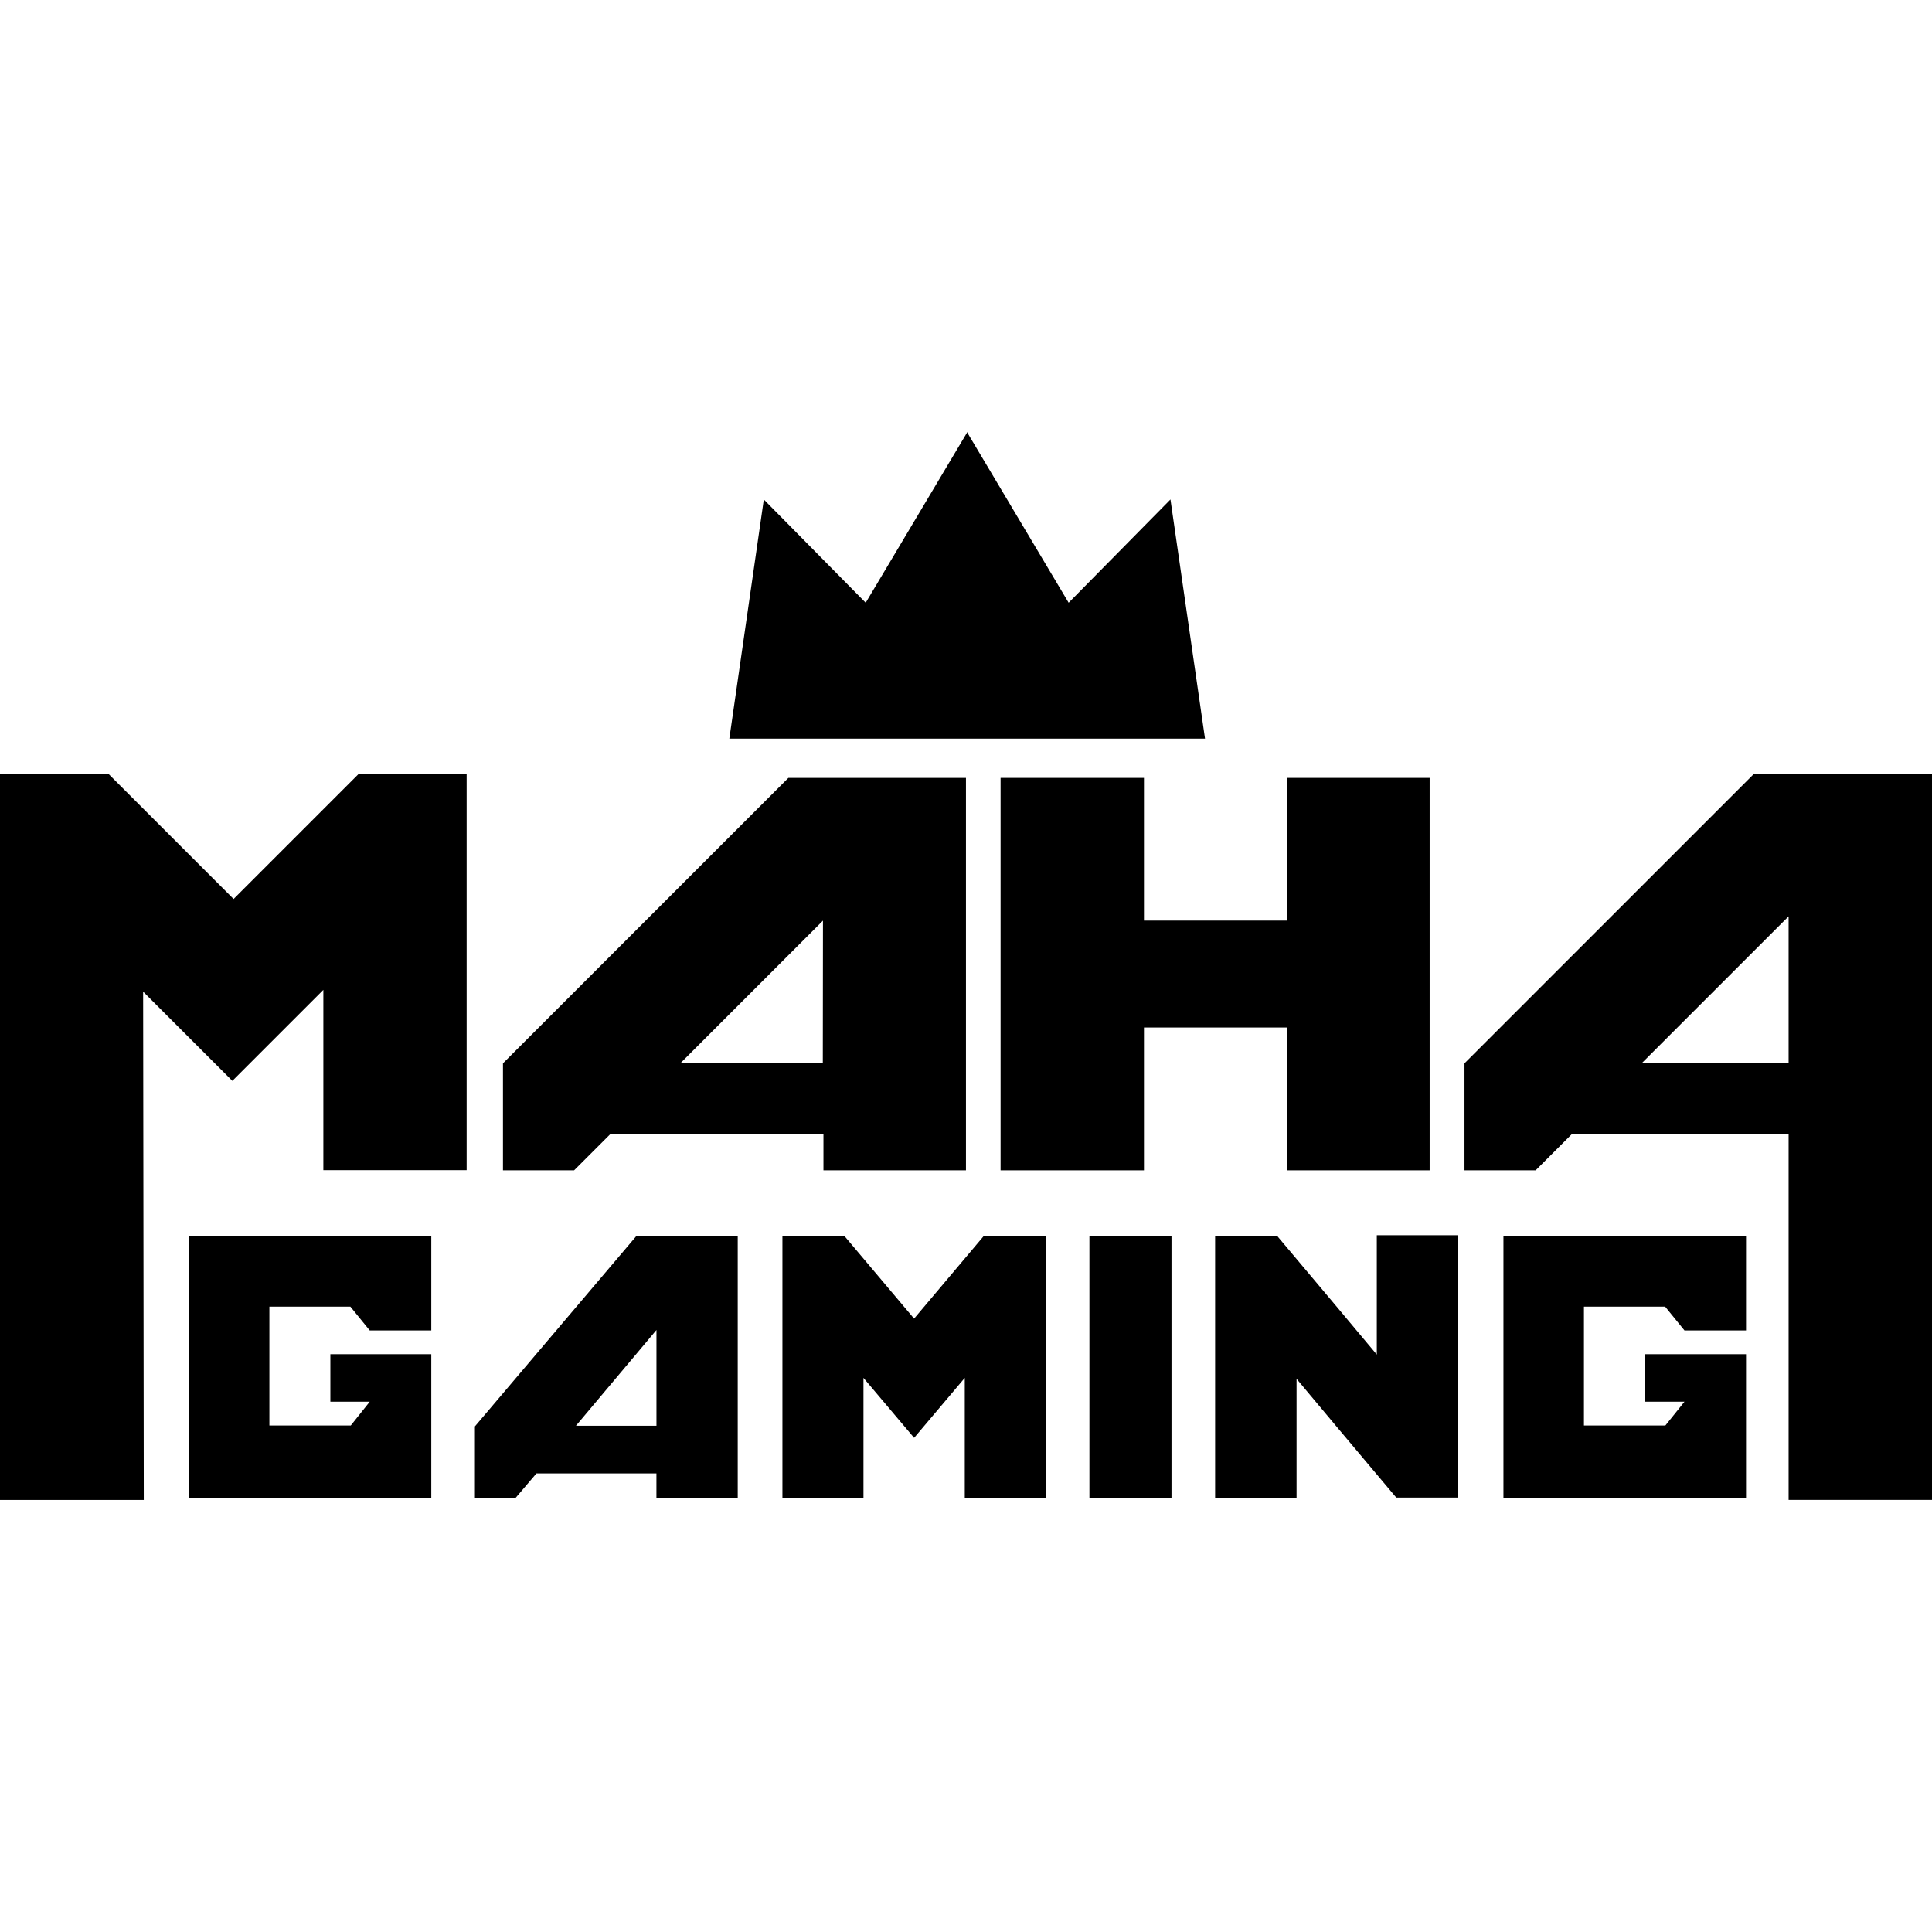
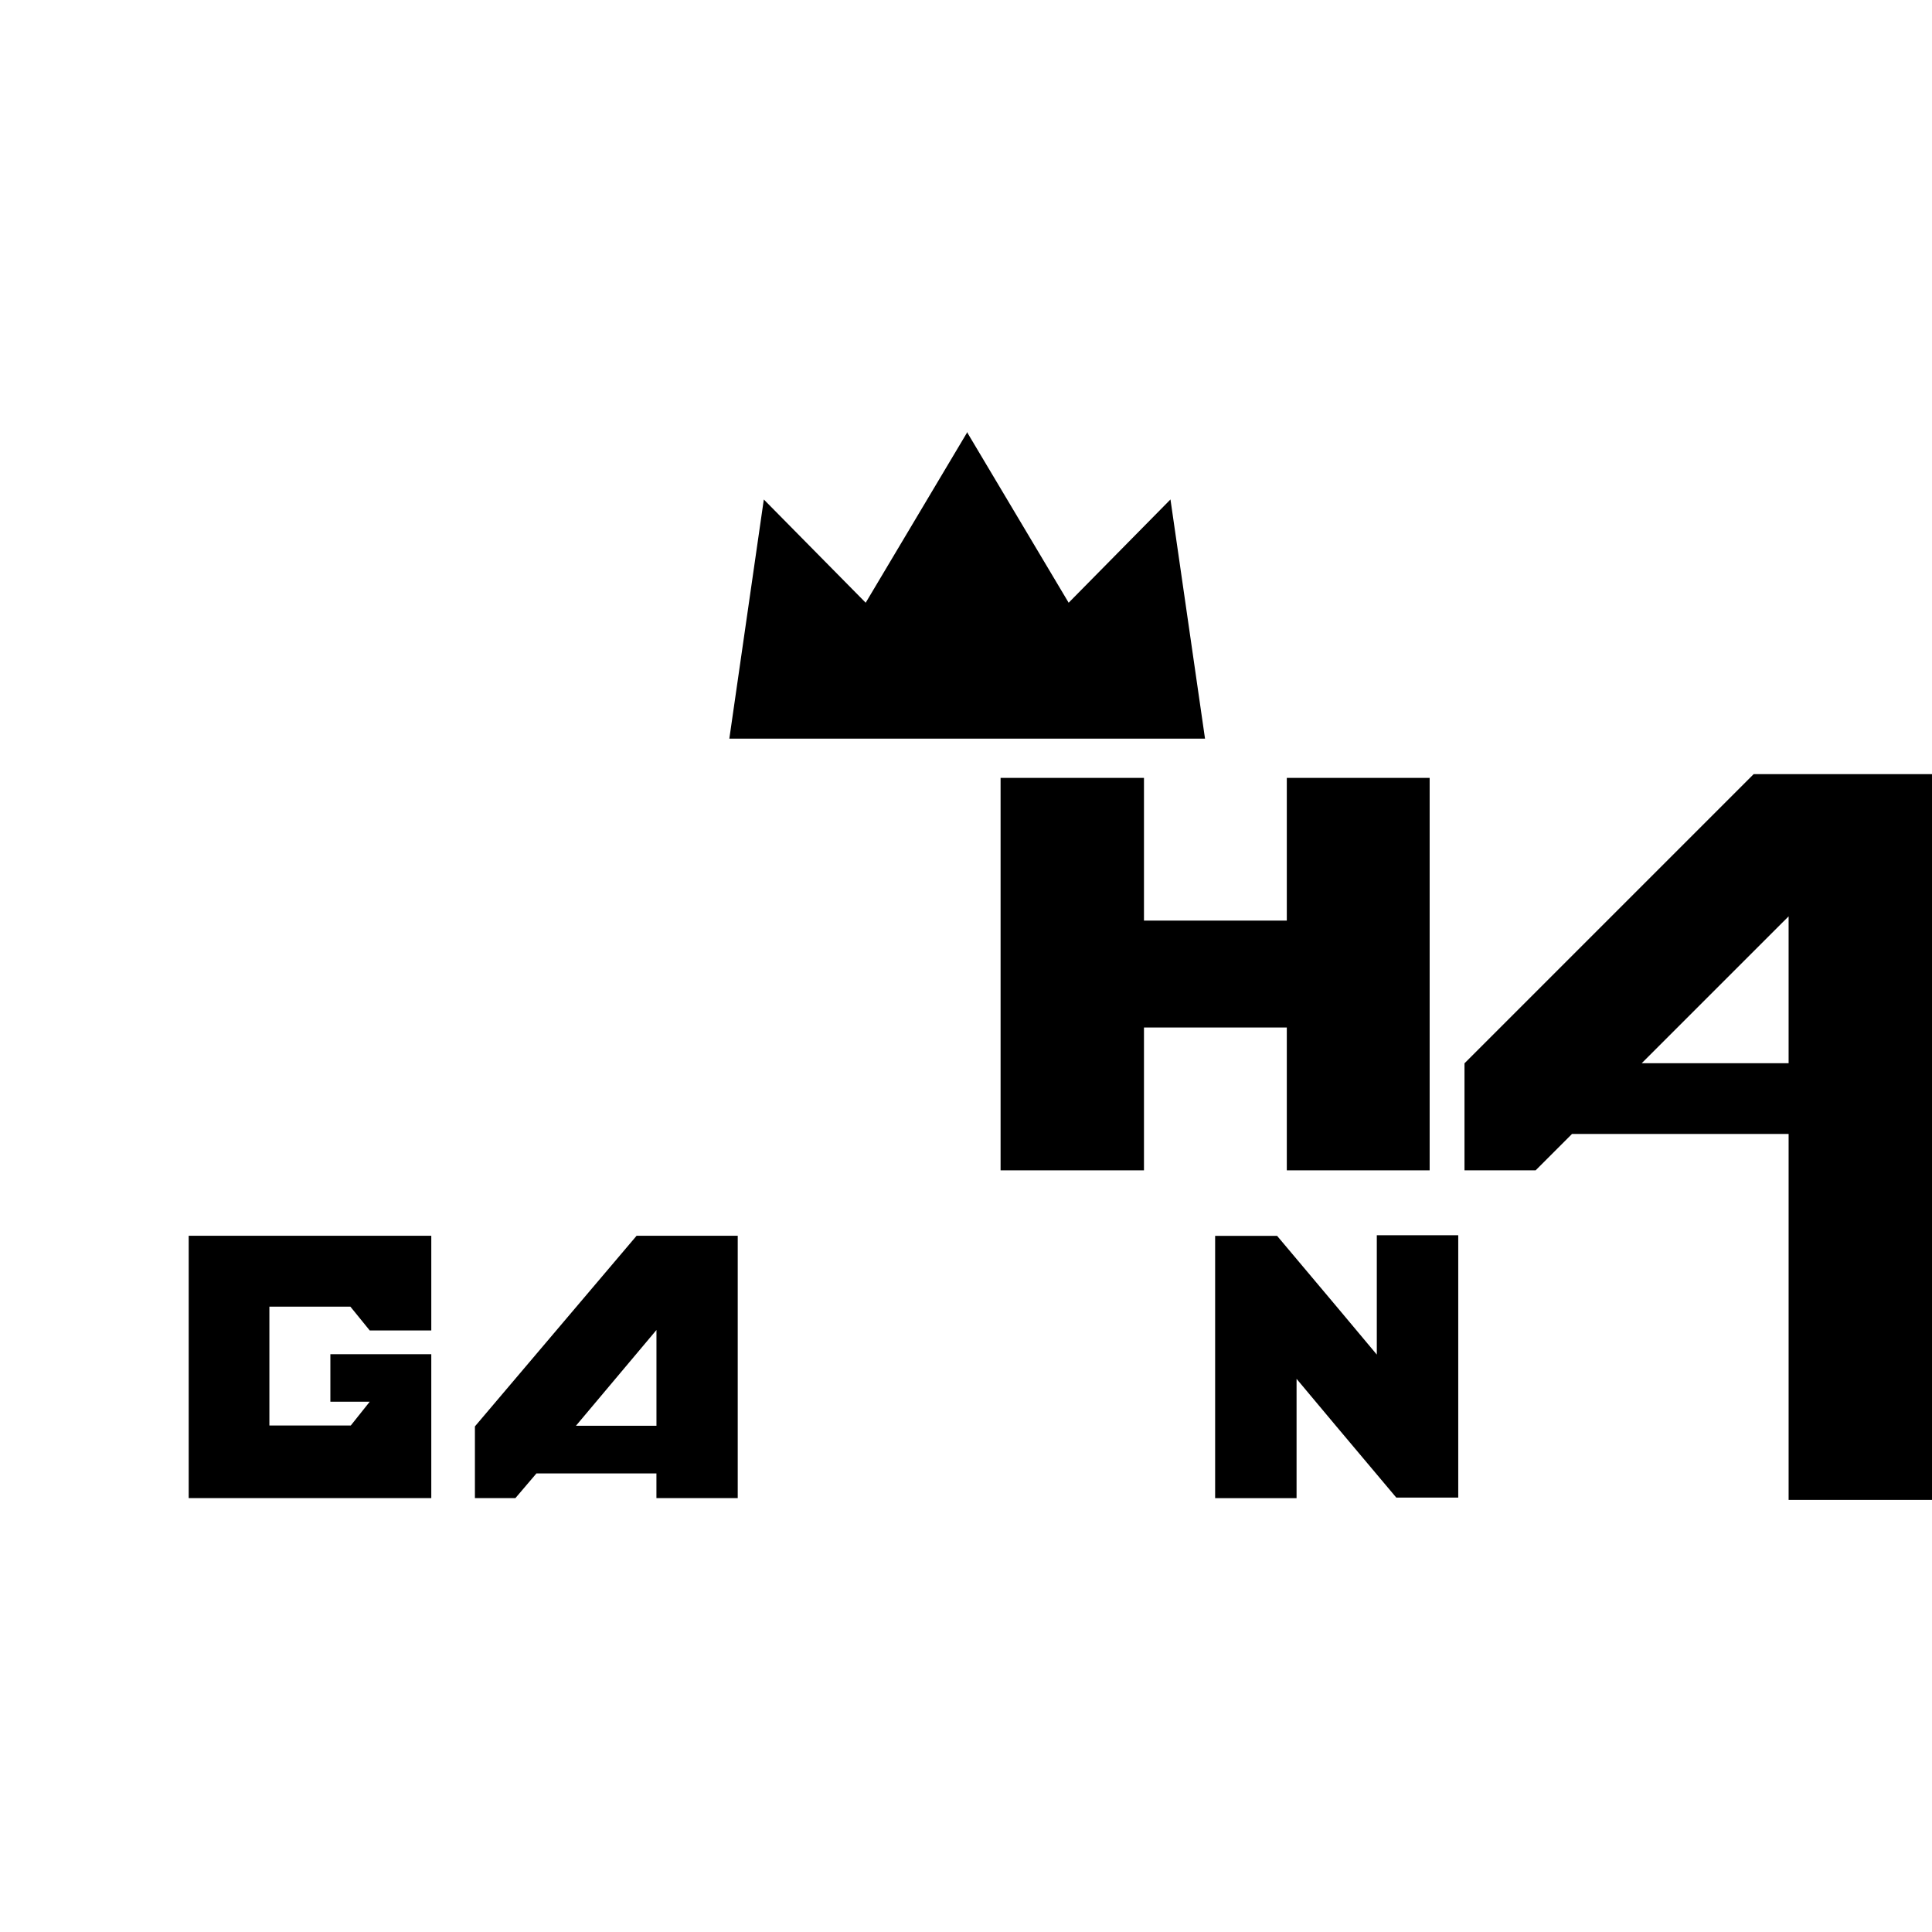
<svg xmlns="http://www.w3.org/2000/svg" width="60" height="60" viewBox="0 0 60 60">
  <defs>
    <clipPath id="clip-游戏缺图-MAHA">
      <rect width="60" height="60" />
    </clipPath>
  </defs>
  <g id="游戏缺图-MAHA" clip-path="url(#clip-游戏缺图-MAHA)">
    <g id="圖層_1" transform="translate(0 13.418)">
      <g id="Group_125640" data-name="Group 125640">
-         <path id="Path_130703" data-name="Path 130703" d="M4.465,217.651H0V195.11H3.376l3.878,3.878,3.878-3.878h3.36v12.3H10.042v-5.6l-2.826,2.826-2.771-2.771Z" transform="translate(0 -184.487)" />
-         <path id="Path_130704" data-name="Path 130704" d="M295.754,197.26l-8.864,8.864v3.323h2.21l1.129-1.129h6.614v1.129h4.426V197.26Zm1.069,8.861H292.4l4.428-4.428Z" transform="translate(-271.27 -186.52)" />
        <path id="Path_130705" data-name="Path 130705" d="M844.321,195.11l-8.981,8.981v3.323h2.21l1.129-1.129h6.727v11.365h4.453V195.11h-5.537Zm1.085,8.978h-4.562l4.562-4.561Z" transform="translate(-789.859 -184.487)" />
        <path id="Path_130706" data-name="Path 130706" d="M575.193,197.26H570.74v12.188h4.453v-4.436h4.436v4.436h4.436V197.26h-4.436v4.432h-4.436Z" transform="translate(-539.666 -186.52)" />
        <path id="Path_130707" data-name="Path 130707" d="M113.252,463.594H112.03v-1.476h3.134v4.468H107.63V458.44h7.534v2.94h-1.912l-.6-.738h-2.516v3.69h2.528Z" transform="translate(-101.77 -433.48)" />
-         <path id="Path_130708" data-name="Path 130708" d="M863.182,463.594H861.96v-1.476h3.134v4.468H857.56V458.44h7.534v2.94h-1.912l-.6-.738H860.06v3.69h2.529Z" transform="translate(-810.869 -433.48)" />
        <path id="Path_130709" data-name="Path 130709" d="M275.911,458.44l-5.021,5.92v2.226h1.258l.653-.766h3.726v.766h2.525V458.44Zm.617,5.9h-2.5l2.5-2.974Z" transform="translate(-256.141 -433.48)" />
-         <path id="Path_130710" data-name="Path 130710" d="M452.559,458.44l-2.17,2.573-2.17-2.573H446.3v8.147h2.517v-3.733l1.573,1.862,1.573-1.862v3.733h2.517V458.44Z" transform="translate(-422.001 -433.48)" />
-         <rect id="Rectangle_116993" data-name="Rectangle 116993" width="2.549" height="8.147" transform="translate(33.833 24.96)" />
        <path id="Path_130711" data-name="Path 130711" d="M698.131,458.15v3.706l-1.246-1.488-1.851-2.2H693.11v8.147h2.529v-3.706l1.246,1.488,1.851,2.2h1.924V458.15Z" transform="translate(-655.373 -433.206)" />
        <path id="Path_130712" data-name="Path 130712" d="M429.7,2.093,426.538,5.3,423.393.021V0l-.006.01L423.38,0V.021L420.235,5.3l-3.164-3.206L416,9.522h14.773Z" transform="translate(-393.35)" />
      </g>
    </g>
  </g>
</svg>